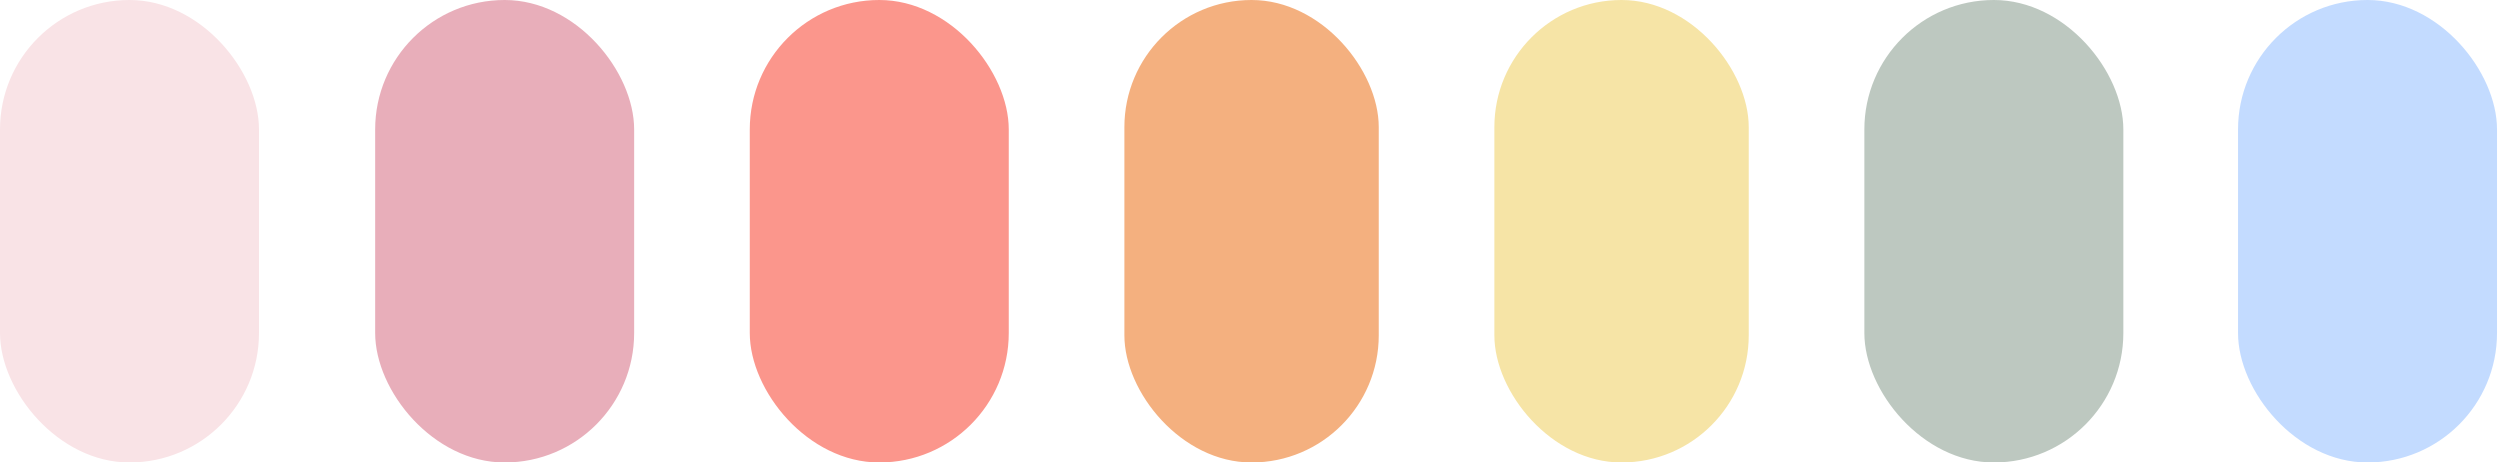
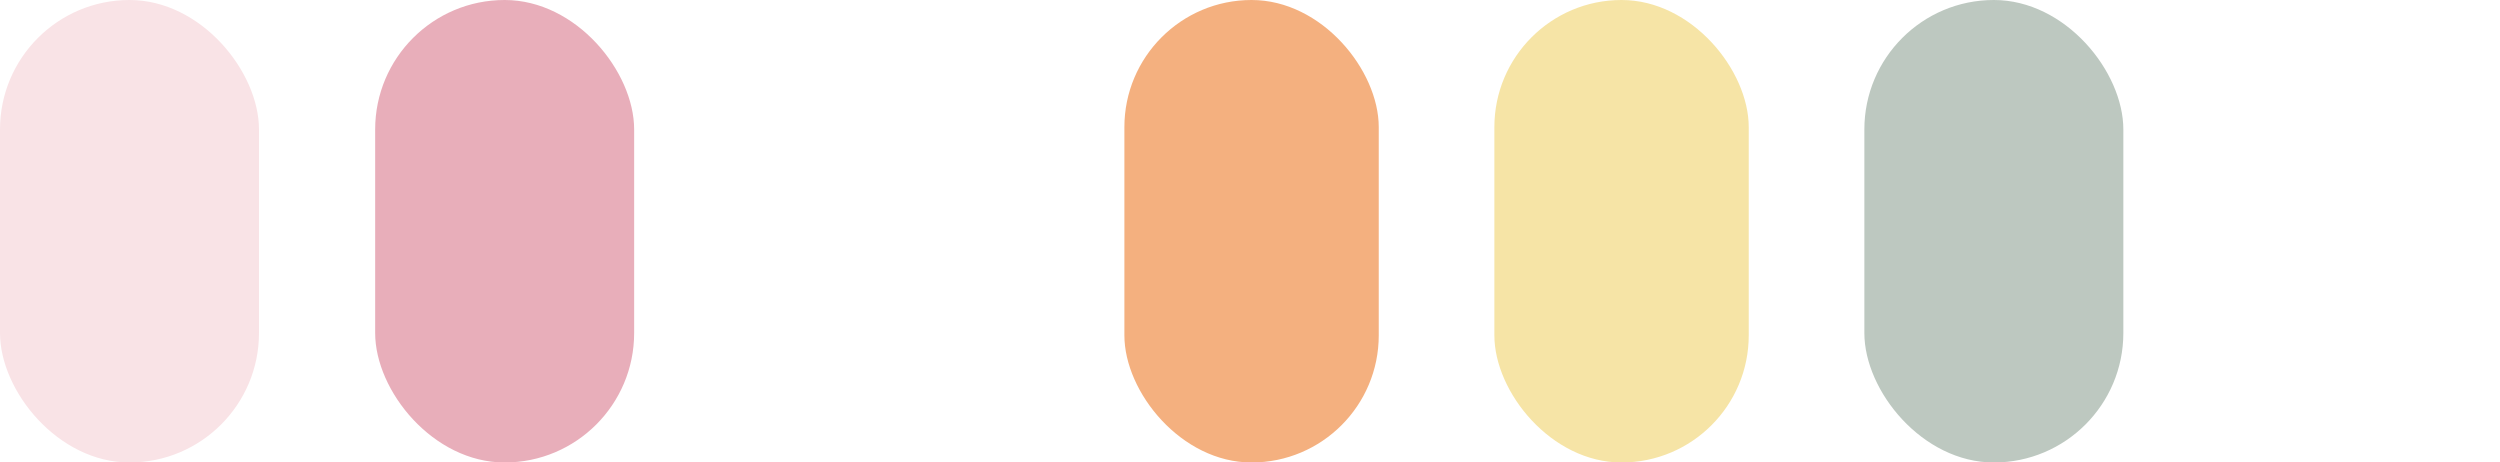
<svg xmlns="http://www.w3.org/2000/svg" width="773" height="143" viewBox="0 0 773 143" fill="none">
  <rect x="347.66" width="78.65" height="143" rx="39.325" fill="#F4B07F" />
-   <rect x="231.83" width="80.08" height="143" rx="40.04" fill="#FB968C" />
  <rect x="116" width="80.08" height="143" rx="40.04" fill="#E8AEBA" />
  <rect width="80.08" height="143" rx="40.04" fill="#F9E3E6" />
  <rect x="576.46" width="80.08" height="143" rx="40.04" fill="#BDC8C0" />
-   <rect x="692" width="80.08" height="143" rx="40.04" fill="#C3DBFF" />
  <rect x="462.06" width="78.65" height="143" rx="39.325" fill="#F6E4A6" />
</svg>